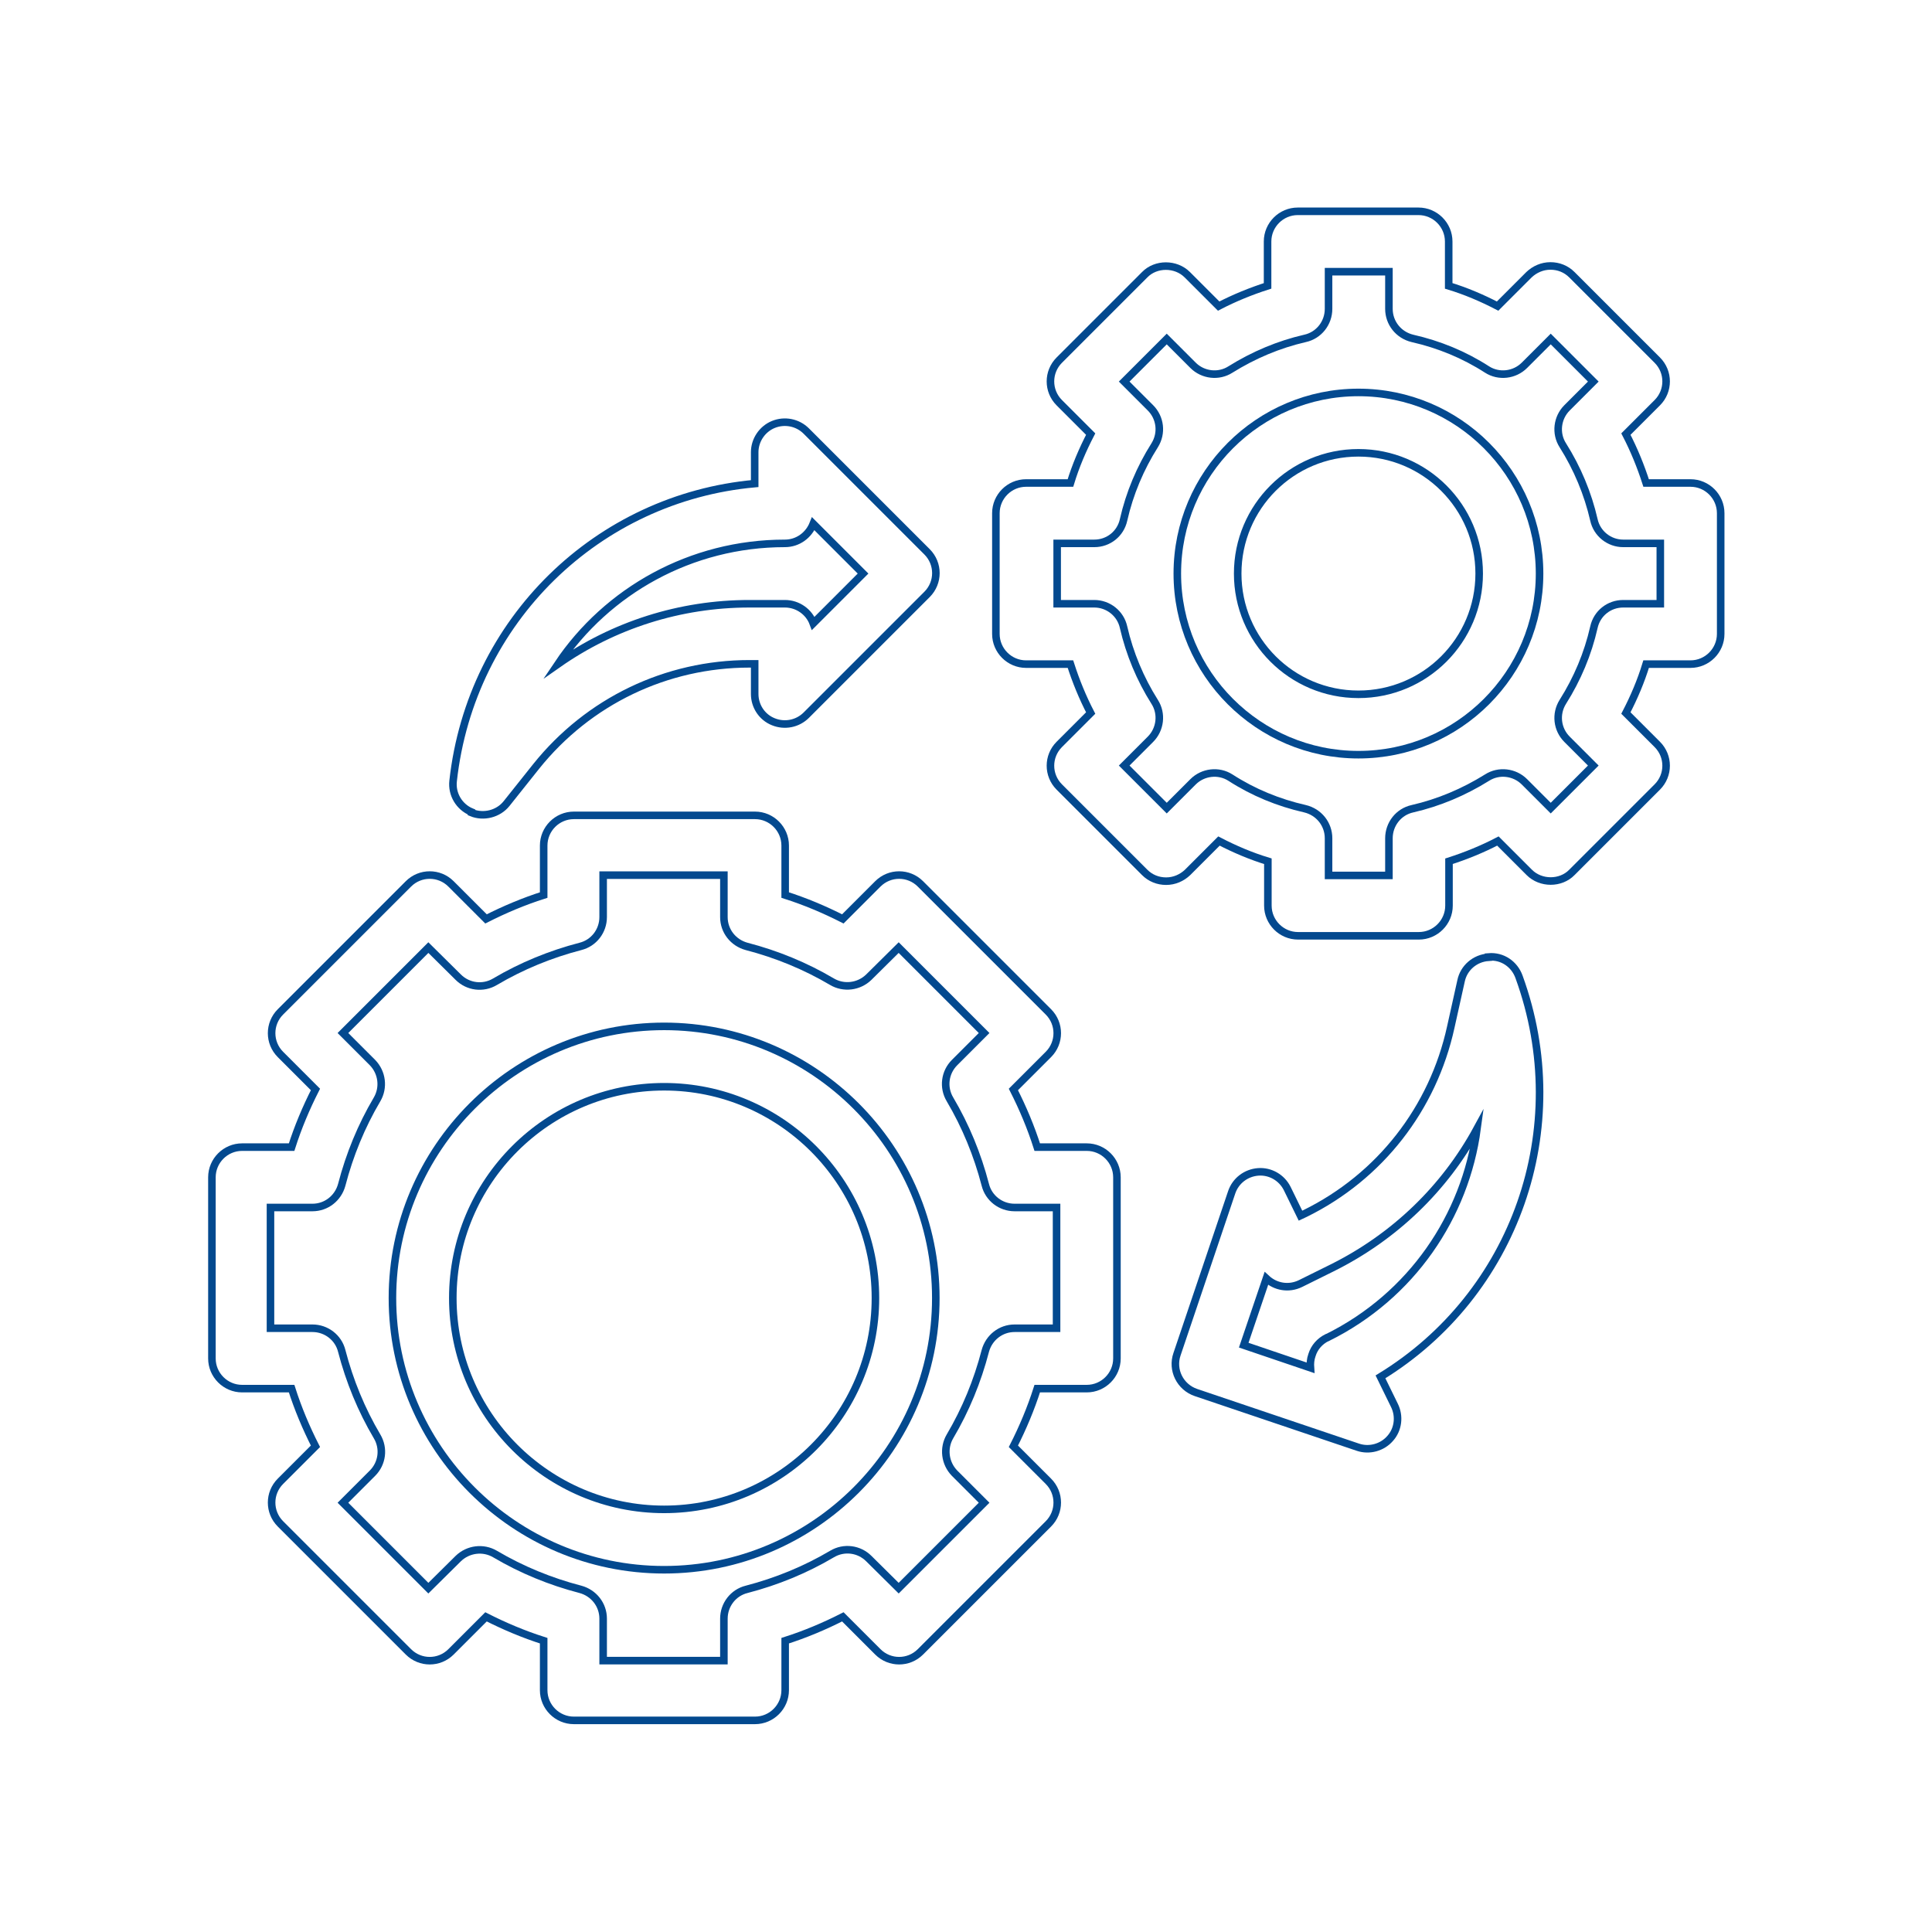
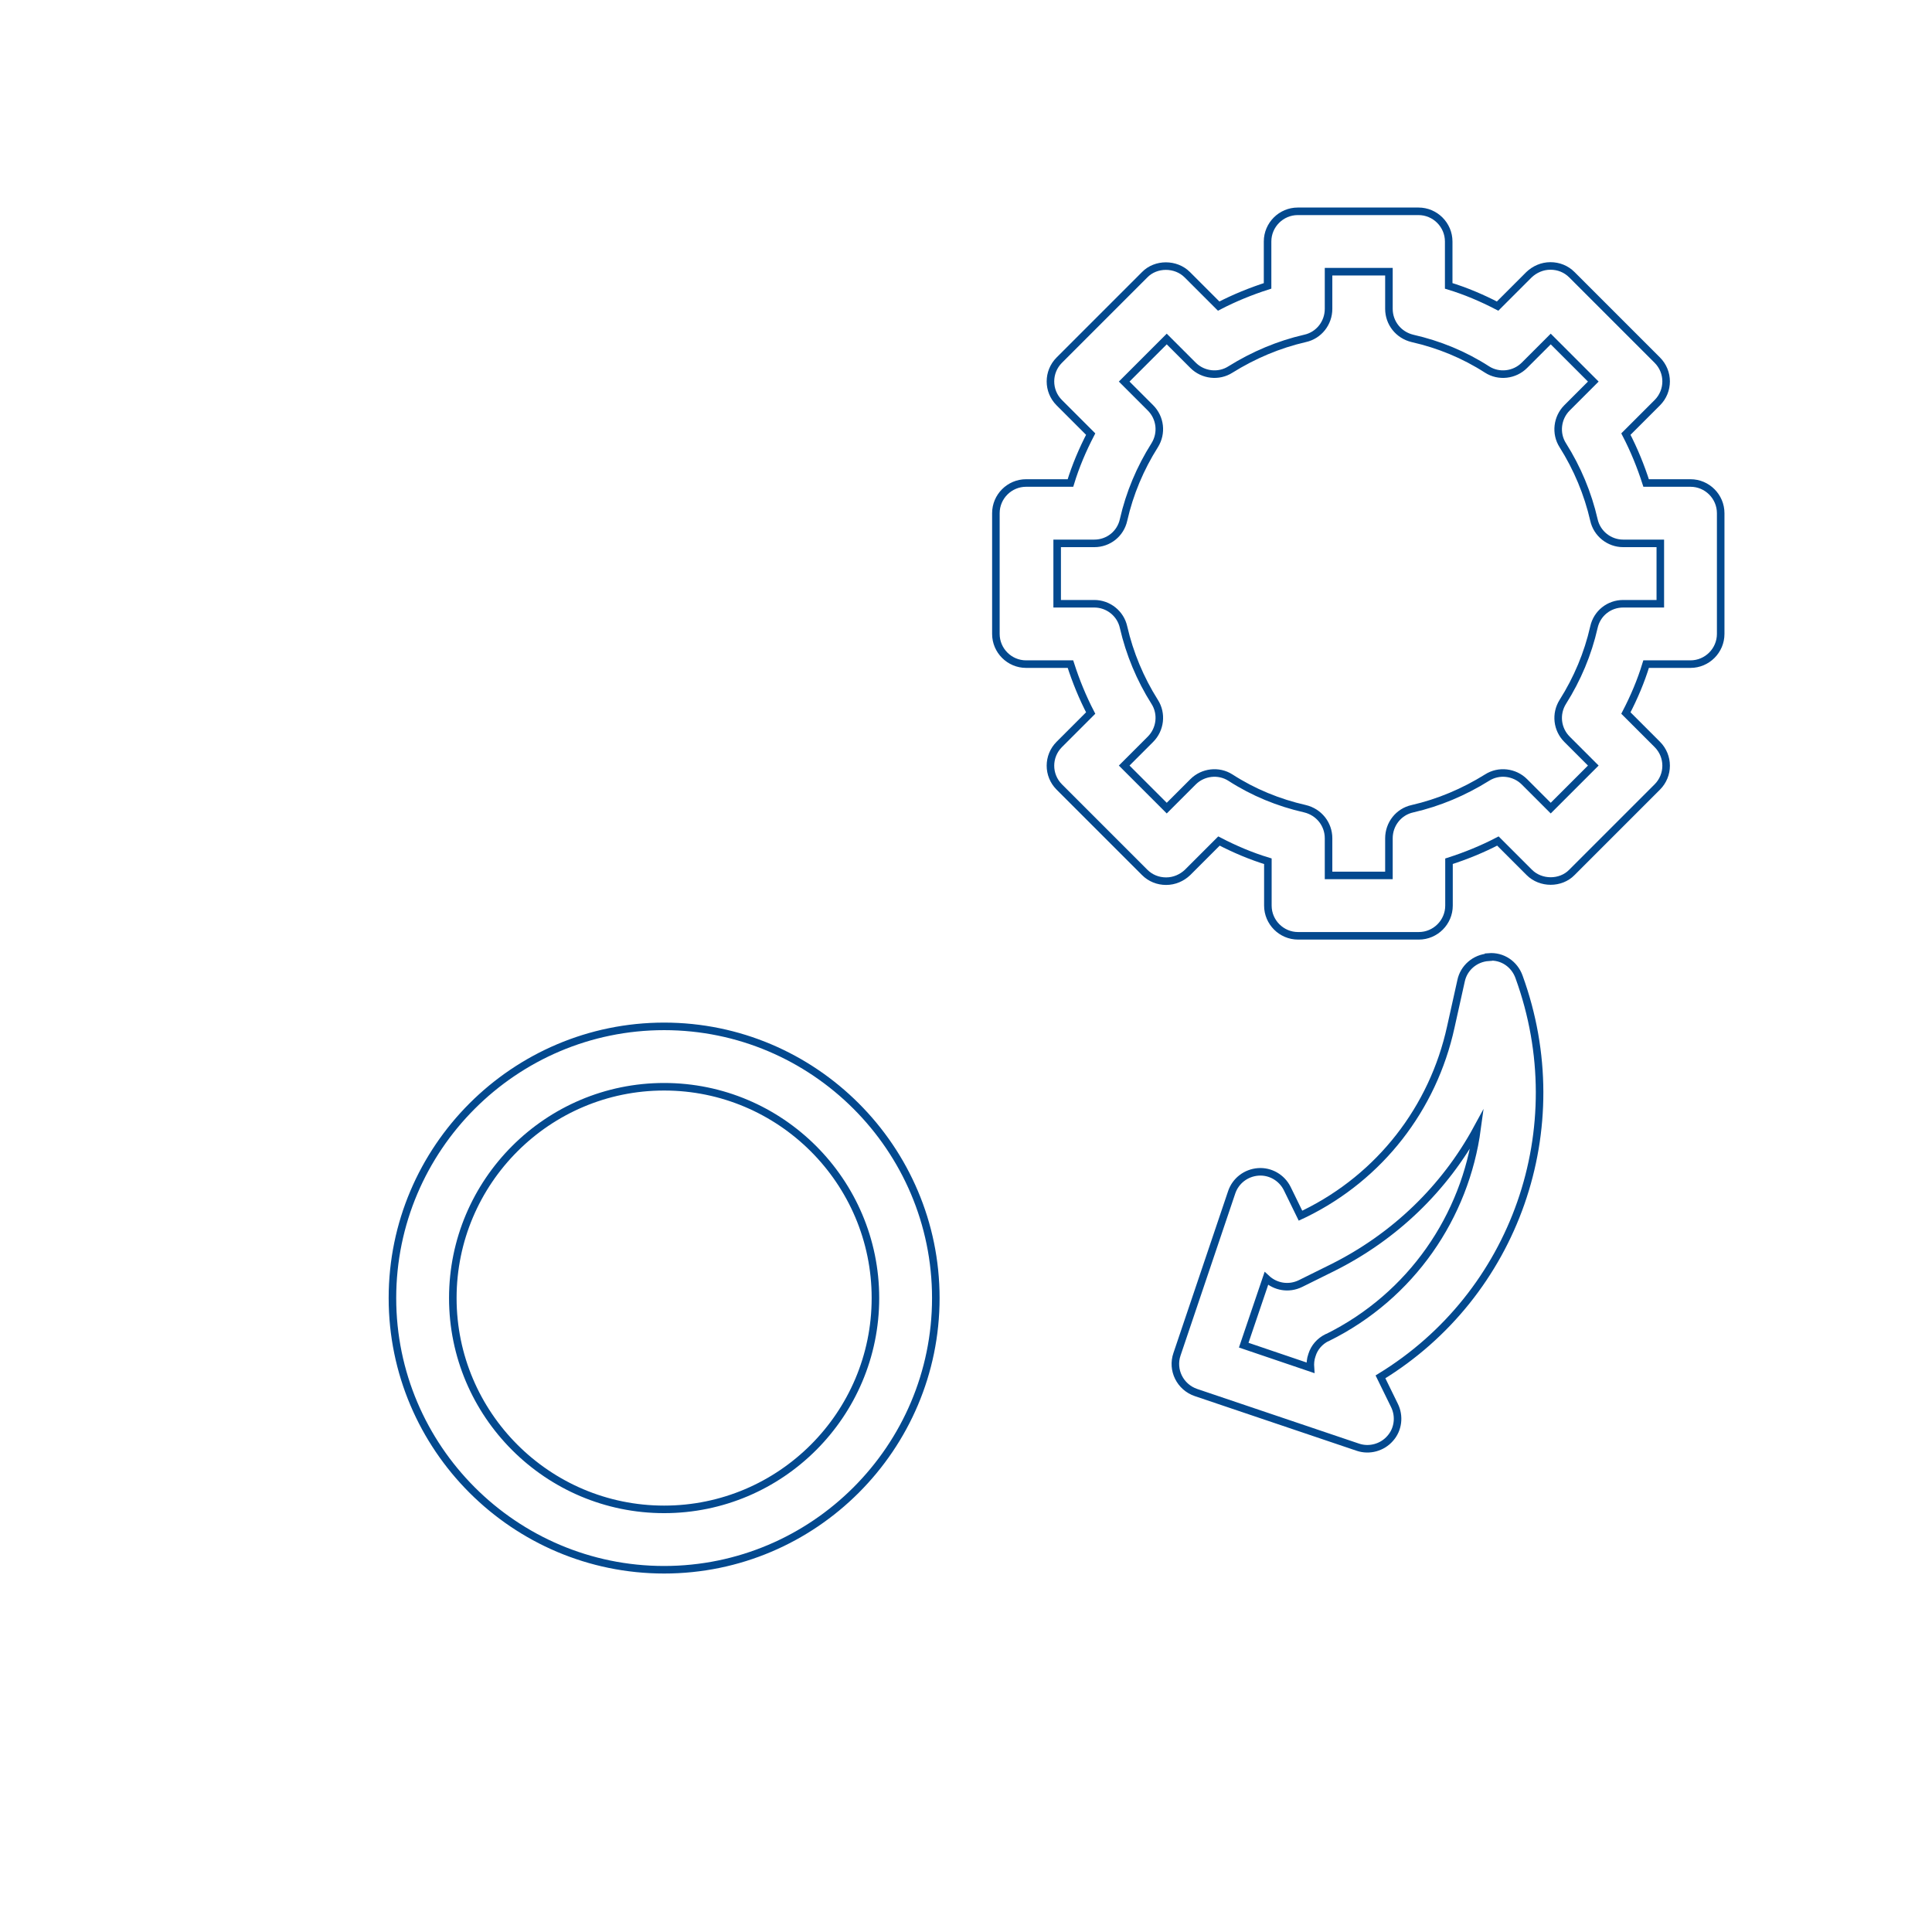
<svg xmlns="http://www.w3.org/2000/svg" id="Outline" viewBox="0 0 64 64">
  <defs>
    <style>
      .cls-1 {
        fill: none;
        stroke: #03498f;
        stroke-miterlimit: 10;
        stroke-width: .25px;
      }
    </style>
  </defs>
-   <path class="cls-1" d="M36,38h-1.64c-.21-.66-.48-1.3-.79-1.91l1.16-1.16c.39-.39.39-1.02,0-1.41l-4.24-4.24c-.39-.39-1.02-.39-1.41,0l-1.16,1.16c-.61-.31-1.25-.58-1.91-.79v-1.64c0-.55-.45-1-1-1h-6c-.55,0-1,.45-1,1v1.64c-.66.21-1.3.48-1.91.79l-1.16-1.16c-.39-.39-1.02-.39-1.41,0l-4.24,4.24c-.39.39-.39,1.02,0,1.41l1.16,1.16c-.31.61-.58,1.25-.79,1.91h-1.64c-.55,0-1,.45-1,1v6c0,.55.45,1,1,1h1.64c.21.66.48,1.3.79,1.91l-1.16,1.16c-.39.39-.39,1.02,0,1.41l4.24,4.24c.39.39,1.02.39,1.41,0l1.16-1.16c.61.31,1.25.58,1.91.79v1.64c0,.55.45,1,1,1h6c.55,0,1-.45,1-1v-1.64c.66-.21,1.3-.48,1.91-.79l1.16,1.16c.39.39,1.02.39,1.41,0l4.24-4.24c.39-.39.39-1.02,0-1.41l-1.16-1.16c.31-.61.58-1.25.79-1.91h1.64c.55,0,1-.45,1-1v-6c0-.55-.45-1-1-1ZM35,44h-1.39c-.46,0-.85.31-.97.75-.26,1-.65,1.95-1.17,2.83-.23.39-.17.89.15,1.22l.98.98-2.83,2.83-.99-.98c-.32-.32-.82-.39-1.22-.15-.88.52-1.83.91-2.83,1.17-.44.11-.75.51-.75.97v1.39h-4v-1.39c0-.46-.31-.85-.75-.97-1-.26-1.95-.65-2.83-1.17-.39-.23-.89-.17-1.22.15l-.99.98-2.83-2.83.98-.98c.32-.32.39-.82.15-1.22-.52-.88-.91-1.83-1.17-2.83-.11-.44-.51-.75-.97-.75h-1.39v-4h1.39c.46,0,.85-.31.97-.75.26-1,.65-1.95,1.17-2.83.23-.39.17-.89-.15-1.22l-.98-.98,2.83-2.83.99.98c.32.32.82.39,1.22.15.88-.52,1.83-.91,2.83-1.17.44-.11.75-.51.75-.97v-1.39h4v1.39c0,.46.31.85.75.97,1,.26,1.95.65,2.83,1.17.39.23.89.17,1.22-.15l.99-.98,2.83,2.83-.98.98c-.32.32-.39.82-.15,1.22.52.88.91,1.83,1.17,2.83.11.44.51.75.97.75h1.39v4Z" />
-   <path class="cls-1" d="M22,34c-4.96,0-9,4.04-9,9s4.04,9,9,9,9-4.04,9-9-4.04-9-9-9ZM22,50c-3.86,0-7-3.14-7-7s3.14-7,7-7,7,3.14,7,7-3.14,7-7,7Z" />
+   <path class="cls-1" d="M22,34c-4.96,0-9,4.04-9,9s4.04,9,9,9,9-4.04,9-9-4.04-9-9-9M22,50c-3.86,0-7-3.14-7-7s3.14-7,7-7,7,3.14,7,7-3.14,7-7,7Z" />
  <path class="cls-1" d="M56,16h-1.47c-.18-.56-.4-1.1-.67-1.62l1.04-1.04c.39-.39.39-1.02,0-1.41l-2.83-2.83c-.19-.19-.44-.29-.71-.29s-.52.11-.71.29l-1.04,1.04c-.52-.27-1.06-.5-1.62-.67v-1.47c0-.55-.45-1-1-1h-4c-.55,0-1,.45-1,1v1.47c-.56.18-1.1.4-1.62.67l-1.04-1.04c-.38-.38-1.04-.38-1.41,0l-2.83,2.83c-.39.39-.39,1.02,0,1.41l1.04,1.04c-.27.52-.5,1.06-.67,1.62h-1.47c-.55,0-1,.45-1,1v4c0,.55.45,1,1,1h1.47c.18.56.4,1.1.67,1.62l-1.04,1.04c-.39.39-.39,1.02,0,1.41l2.83,2.83c.19.19.44.29.71.29s.52-.11.71-.29l1.04-1.04c.52.27,1.06.5,1.62.67v1.47c0,.55.45,1,1,1h4c.55,0,1-.45,1-1v-1.47c.56-.18,1.1-.4,1.62-.67l1.04,1.04c.38.38,1.04.38,1.41,0l2.83-2.83c.39-.39.39-1.02,0-1.41l-1.04-1.04c.27-.52.5-1.06.67-1.62h1.47c.55,0,1-.45,1-1v-4c0-.55-.45-1-1-1ZM55,20h-1.23c-.47,0-.87.32-.97.78-.2.88-.55,1.71-1.03,2.47-.25.4-.19.91.14,1.24l.87.87-1.41,1.41-.87-.87c-.33-.33-.85-.39-1.24-.14-.77.48-1.6.83-2.47,1.03-.46.1-.78.51-.78.98v1.23h-2v-1.23c0-.47-.32-.87-.78-.98-.88-.2-1.71-.54-2.47-1.03-.39-.25-.91-.19-1.24.14l-.87.87-1.41-1.41.87-.87c.33-.33.39-.85.14-1.24-.48-.76-.83-1.6-1.03-2.47-.1-.46-.51-.78-.97-.78h-1.23v-2h1.23c.47,0,.87-.32.97-.78.2-.88.55-1.71,1.03-2.47.25-.4.19-.91-.14-1.24l-.87-.87,1.41-1.41.87.87c.33.33.85.39,1.24.14.77-.48,1.6-.83,2.47-1.03.46-.1.78-.51.78-.98v-1.23h2v1.23c0,.47.32.87.78.98.88.2,1.71.54,2.47,1.03.39.25.91.19,1.24-.14l.87-.87,1.41,1.41-.87.87c-.33.33-.39.85-.14,1.24.48.76.83,1.6,1.03,2.47.1.46.51.78.97.78h1.23v2Z" />
-   <path class="cls-1" d="M45,13c-3.31,0-6,2.69-6,6s2.69,6,6,6,6-2.69,6-6-2.69-6-6-6ZM45,23c-2.21,0-4-1.79-4-4s1.79-4,4-4,4,1.79,4,4-1.79,4-4,4Z" />
-   <path class="cls-1" d="M15.62,26.92c.39.16.88.05,1.16-.3l.98-1.23c1.73-2.16,4.31-3.4,7.07-3.4h.17v1c0,.4.24.77.62.92.37.15.8.07,1.09-.22l4-4c.39-.39.39-1.02,0-1.41l-4-4c-.29-.29-.72-.37-1.09-.22-.37.15-.62.52-.62.92v1.04c-5.19.47-9.4,4.52-9.99,9.85-.05.44.2.86.61,1.03ZM26,18c.43,0,.79-.27.94-.65l1.65,1.65-1.65,1.65c-.14-.38-.51-.65-.94-.65h-1.17c-2.31,0-4.51.71-6.35,2,1.63-2.43,4.41-4,7.52-4Z" />
  <path class="cls-1" d="M49.31,31.71c-.45.03-.82.35-.91.78l-.34,1.53c-.59,2.7-2.35,4.96-4.83,6.18l-.15.07-.44-.9c-.18-.36-.56-.58-.96-.55-.4.03-.75.29-.88.68l-1.81,5.36c-.18.52.1,1.09.63,1.27,0,0,5.36,1.81,5.36,1.81.38.13.81.01,1.07-.29.27-.3.32-.74.14-1.1l-.46-.94c4.45-2.72,6.42-8.22,4.59-13.25-.15-.42-.55-.7-1.01-.66ZM43.96,44.31c-.24.12-.42.32-.5.58-.05.14-.06.28-.05.42l-2.21-.75.75-2.21c.3.28.74.36,1.13.17l1.05-.52c2.07-1.03,3.73-2.64,4.8-4.61-.39,2.9-2.17,5.54-4.96,6.92Z" />
</svg>